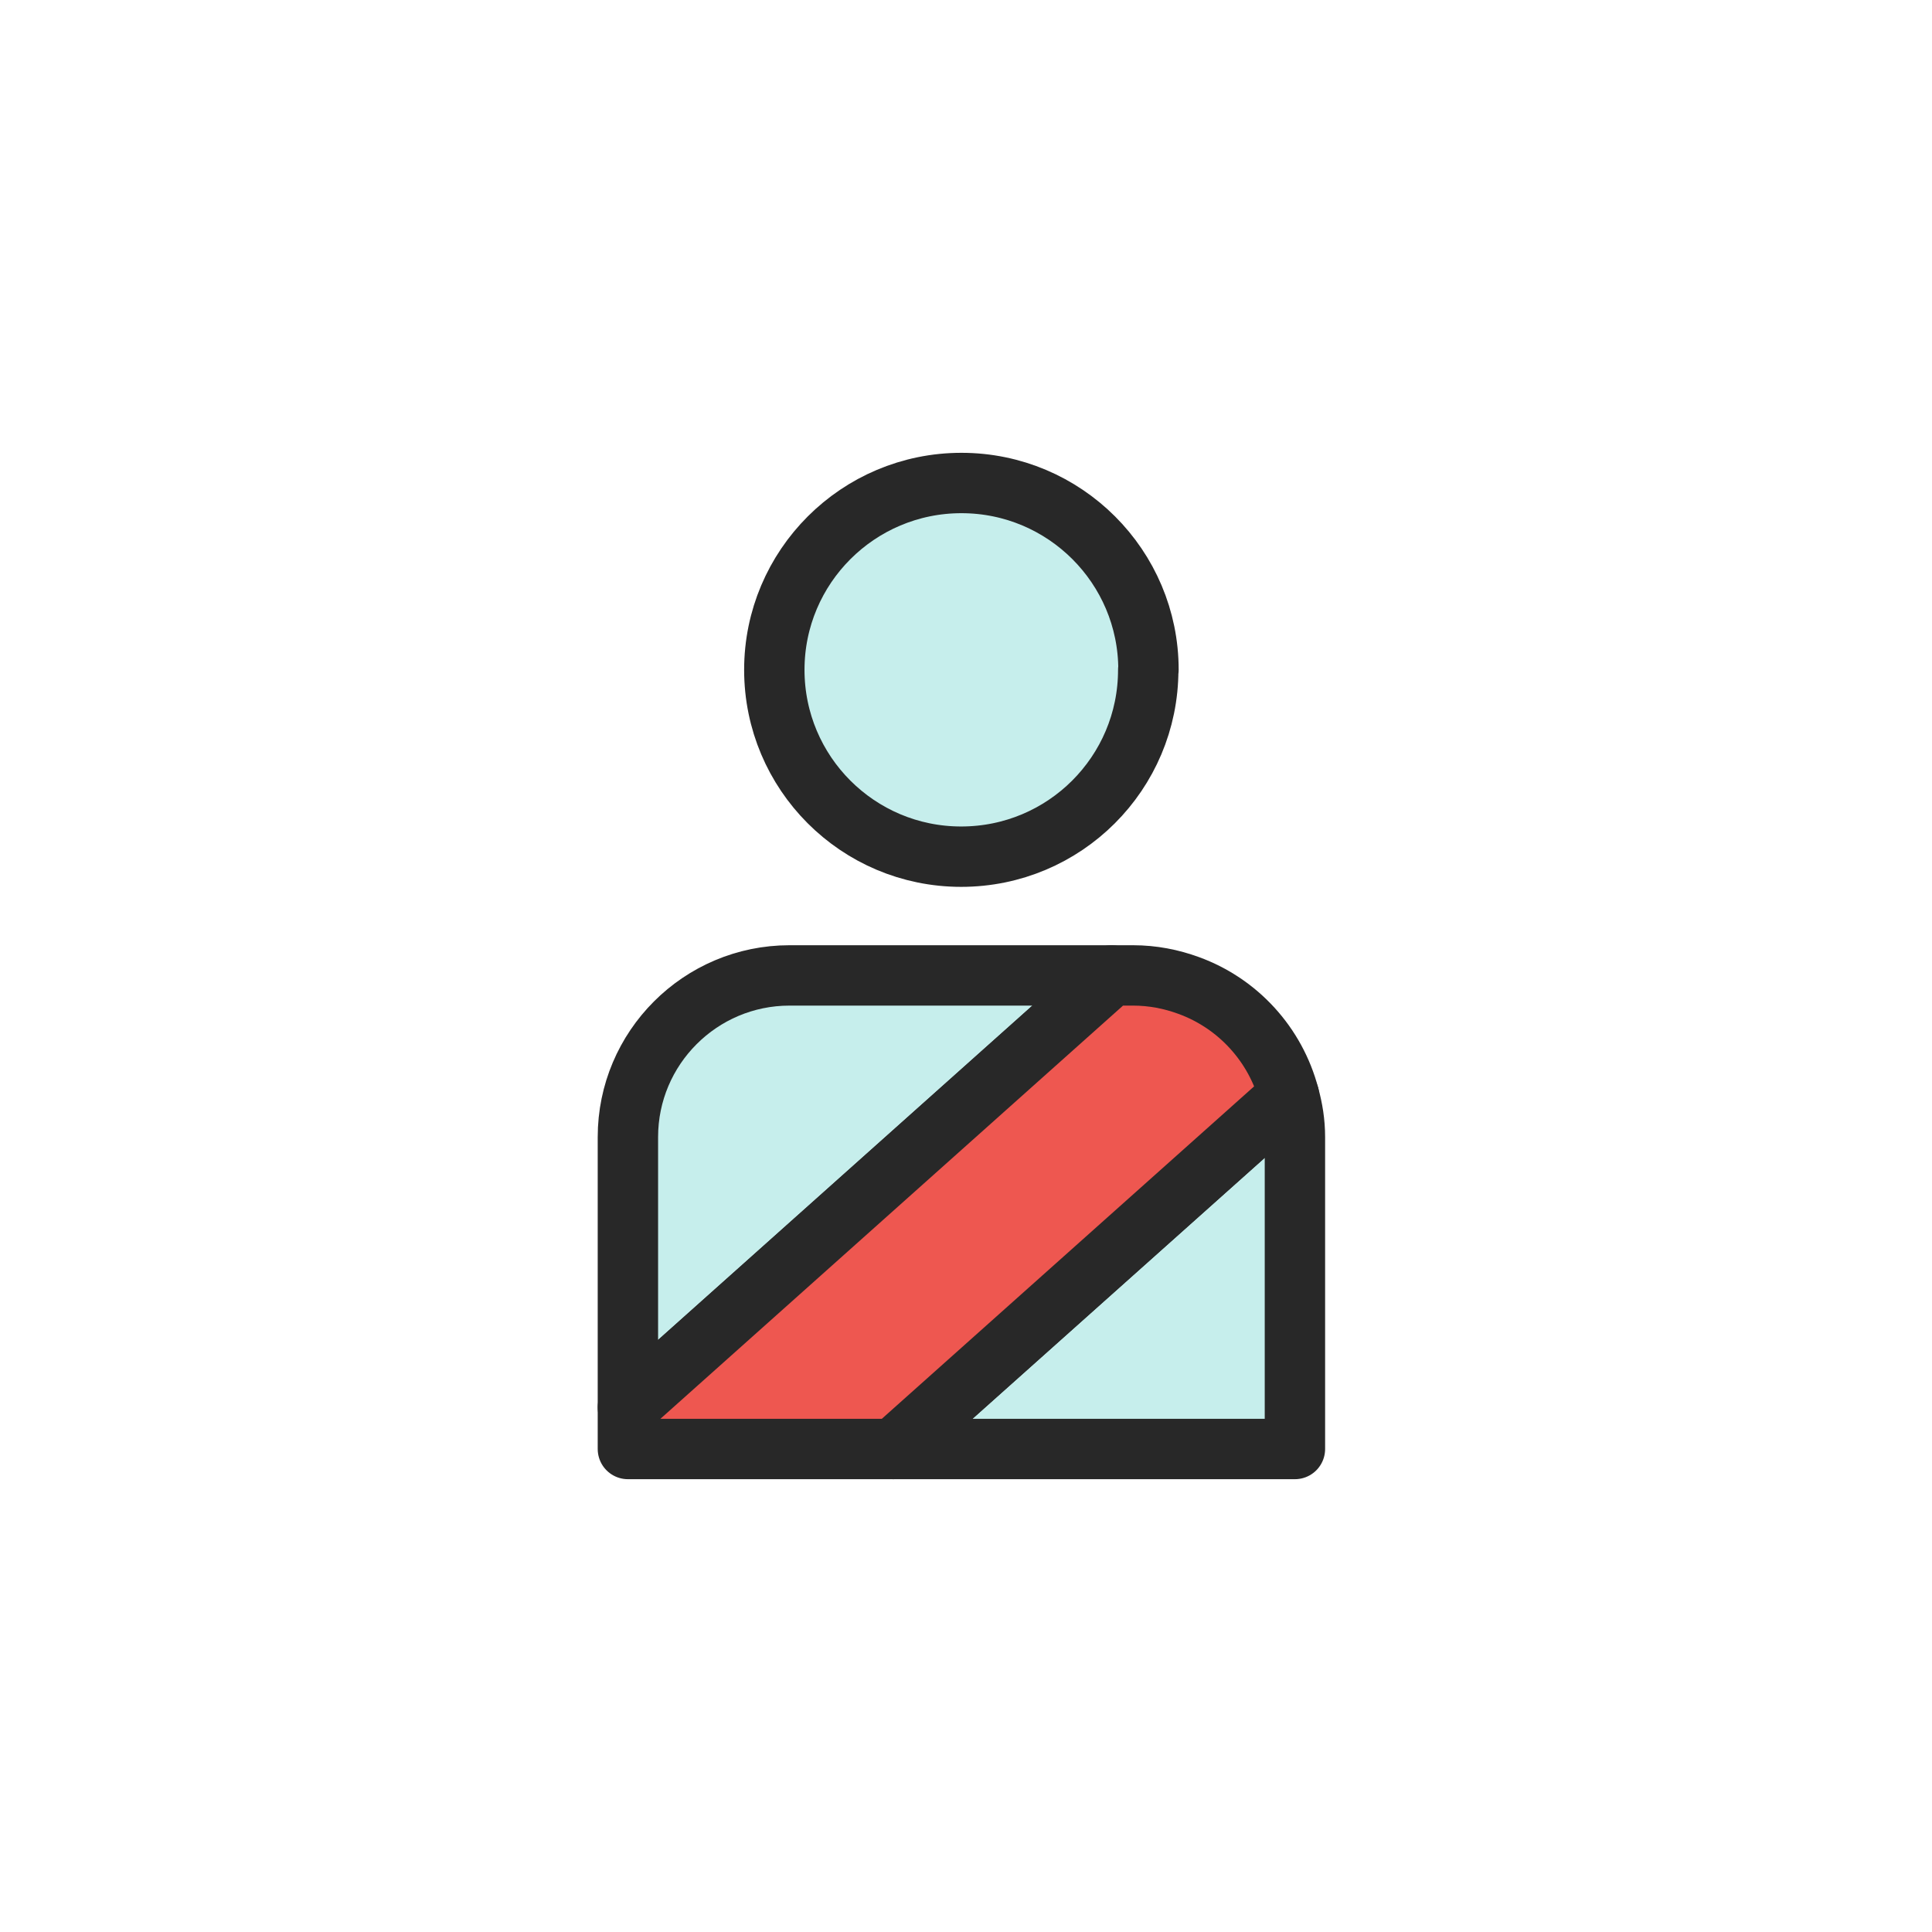
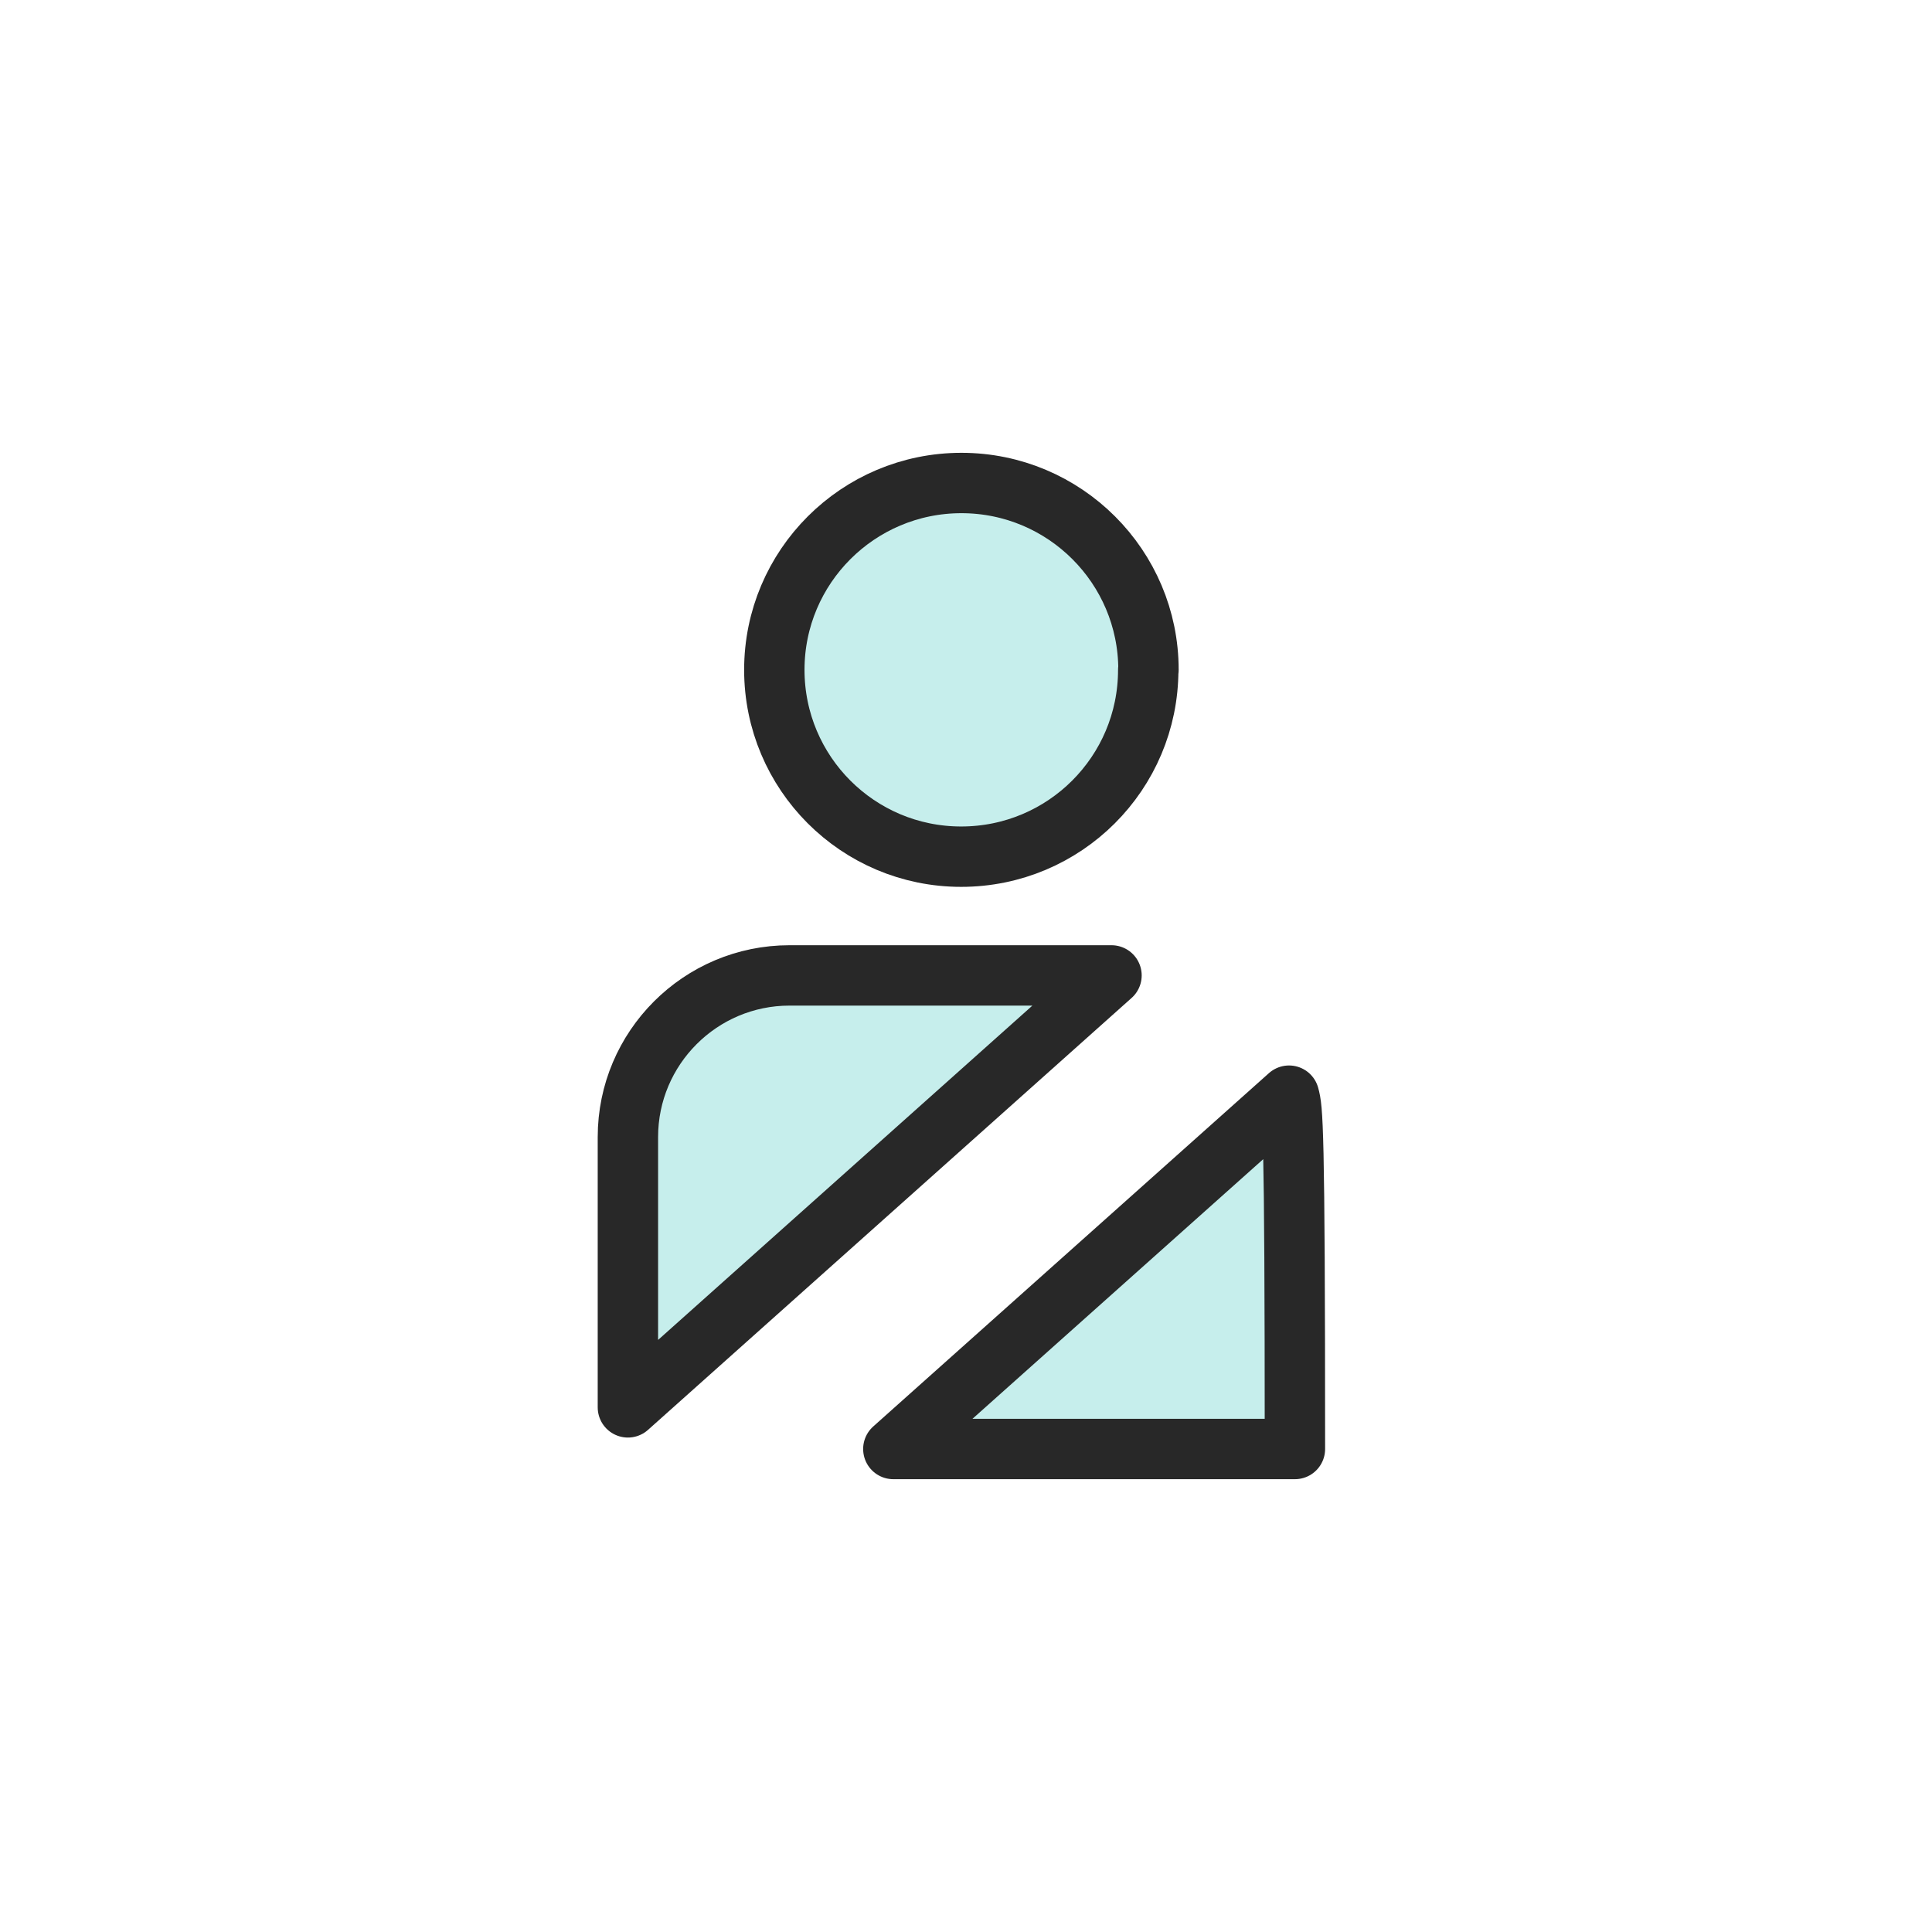
<svg xmlns="http://www.w3.org/2000/svg" width="80" height="80" viewBox="0 0 80 80" fill="none">
  <path d="M47.546 27.736C47.546 32.015 44.079 35.473 39.8 35.473C35.521 35.473 32.063 32.005 32.063 27.736C32.063 23.468 35.531 20 39.81 20C44.089 20 47.556 23.468 47.556 27.736H47.546Z" fill="#C6EEEC" stroke="#282828" stroke-width="2.5" stroke-linecap="round" stroke-linejoin="round" />
-   <path d="M36.991 60H53.62V47.082C53.62 46.484 53.529 45.916 53.376 45.369L36.991 60Z" fill="#C6EEEC" stroke="#282828" stroke-width="2.5" stroke-linecap="round" stroke-linejoin="round" />
+   <path d="M36.991 60H53.62C53.62 46.484 53.529 45.916 53.376 45.369L36.991 60Z" fill="#C6EEEC" stroke="#282828" stroke-width="2.5" stroke-linecap="round" stroke-linejoin="round" />
  <path d="M32.692 40.39C29.001 40.39 26 43.392 26 47.082V58.276L46.025 40.39H32.692Z" fill="#C6EEEC" stroke="#282828" stroke-width="2.5" stroke-linecap="round" stroke-linejoin="round" />
-   <path d="M49.219 40.806C48.499 40.542 47.729 40.39 46.918 40.39H46.025L26 58.276V60H36.991L53.376 45.369C52.819 43.25 51.257 41.546 49.219 40.806Z" fill="#EE5750" stroke="#282828" stroke-width="2.5" stroke-linecap="round" stroke-linejoin="round" />
</svg>